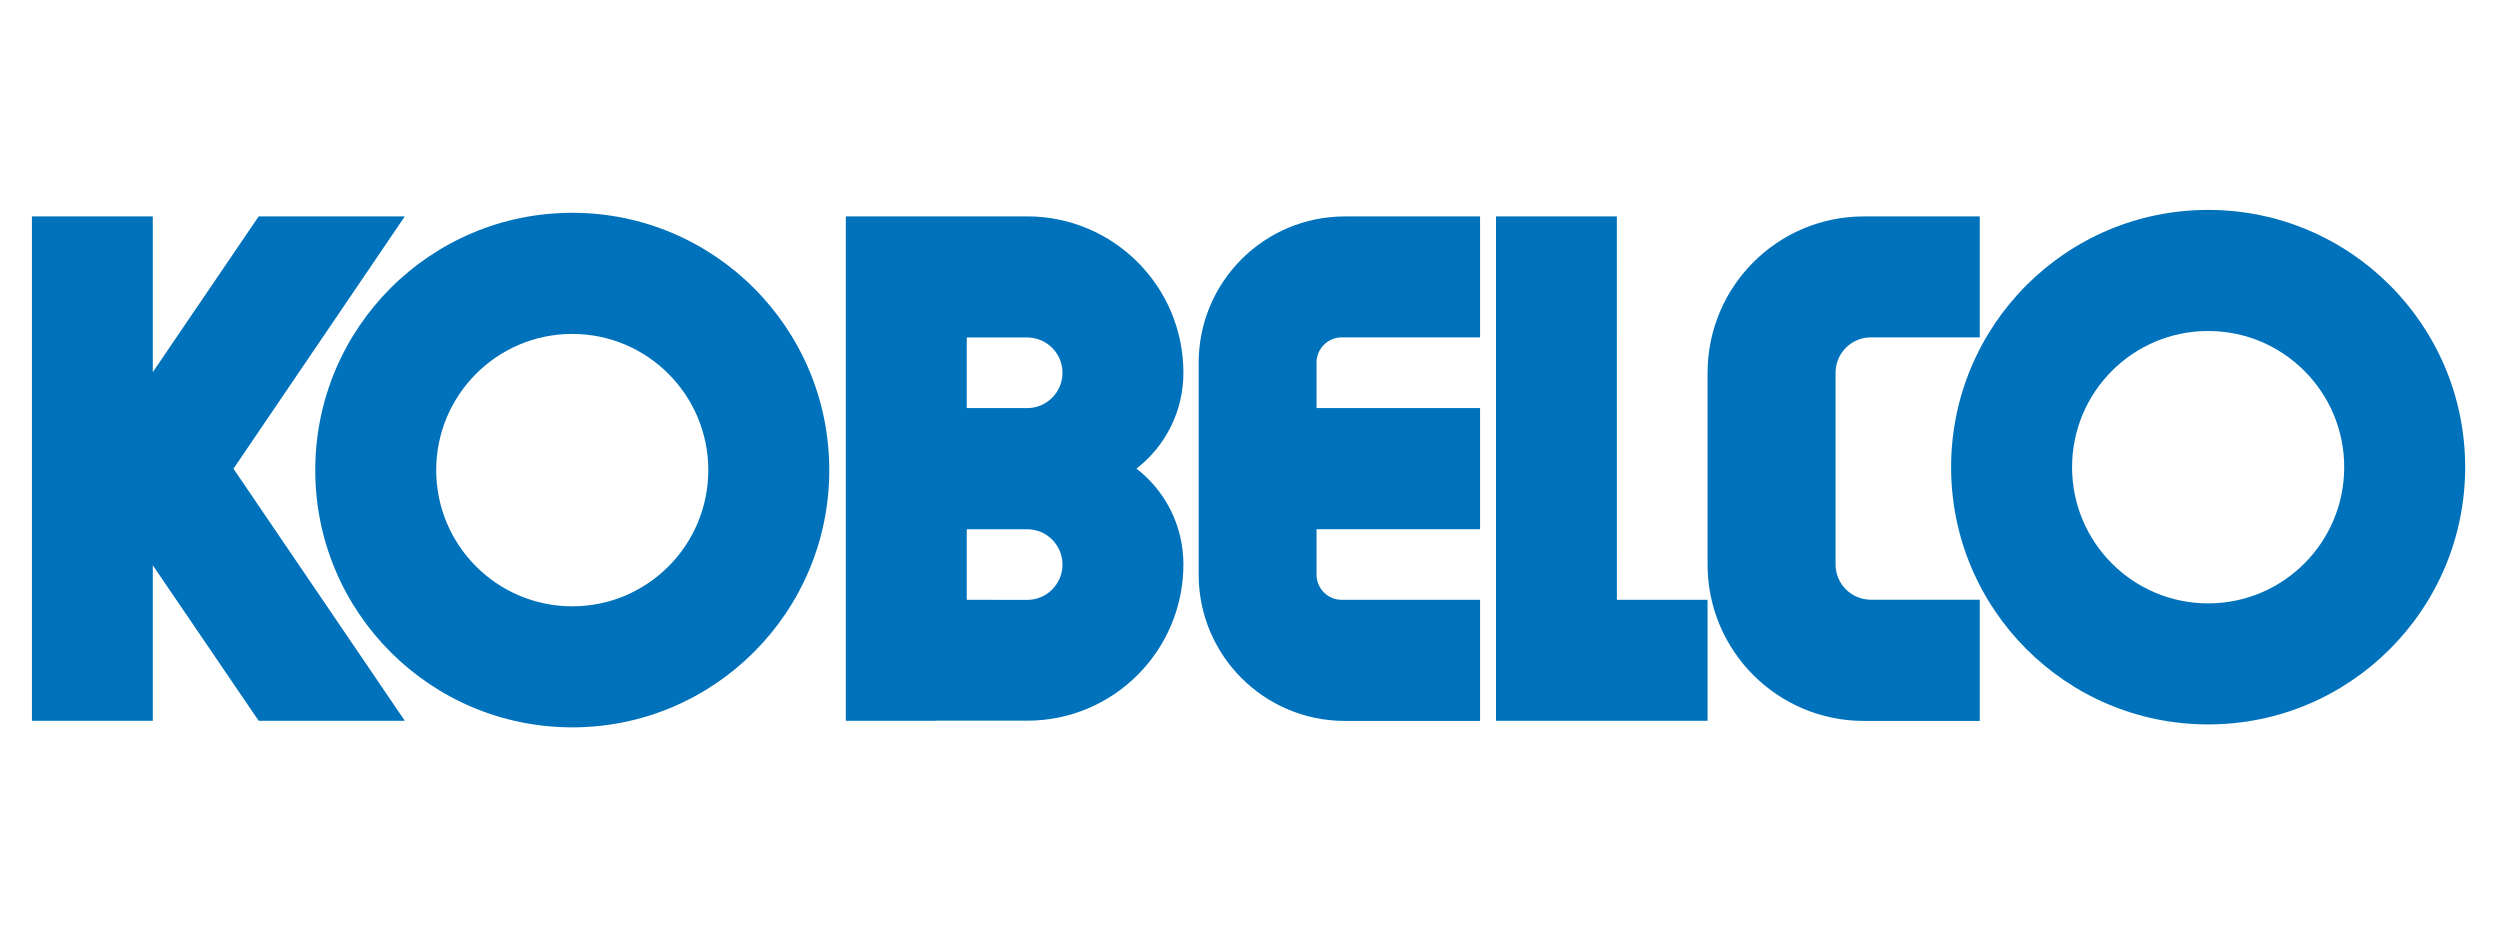
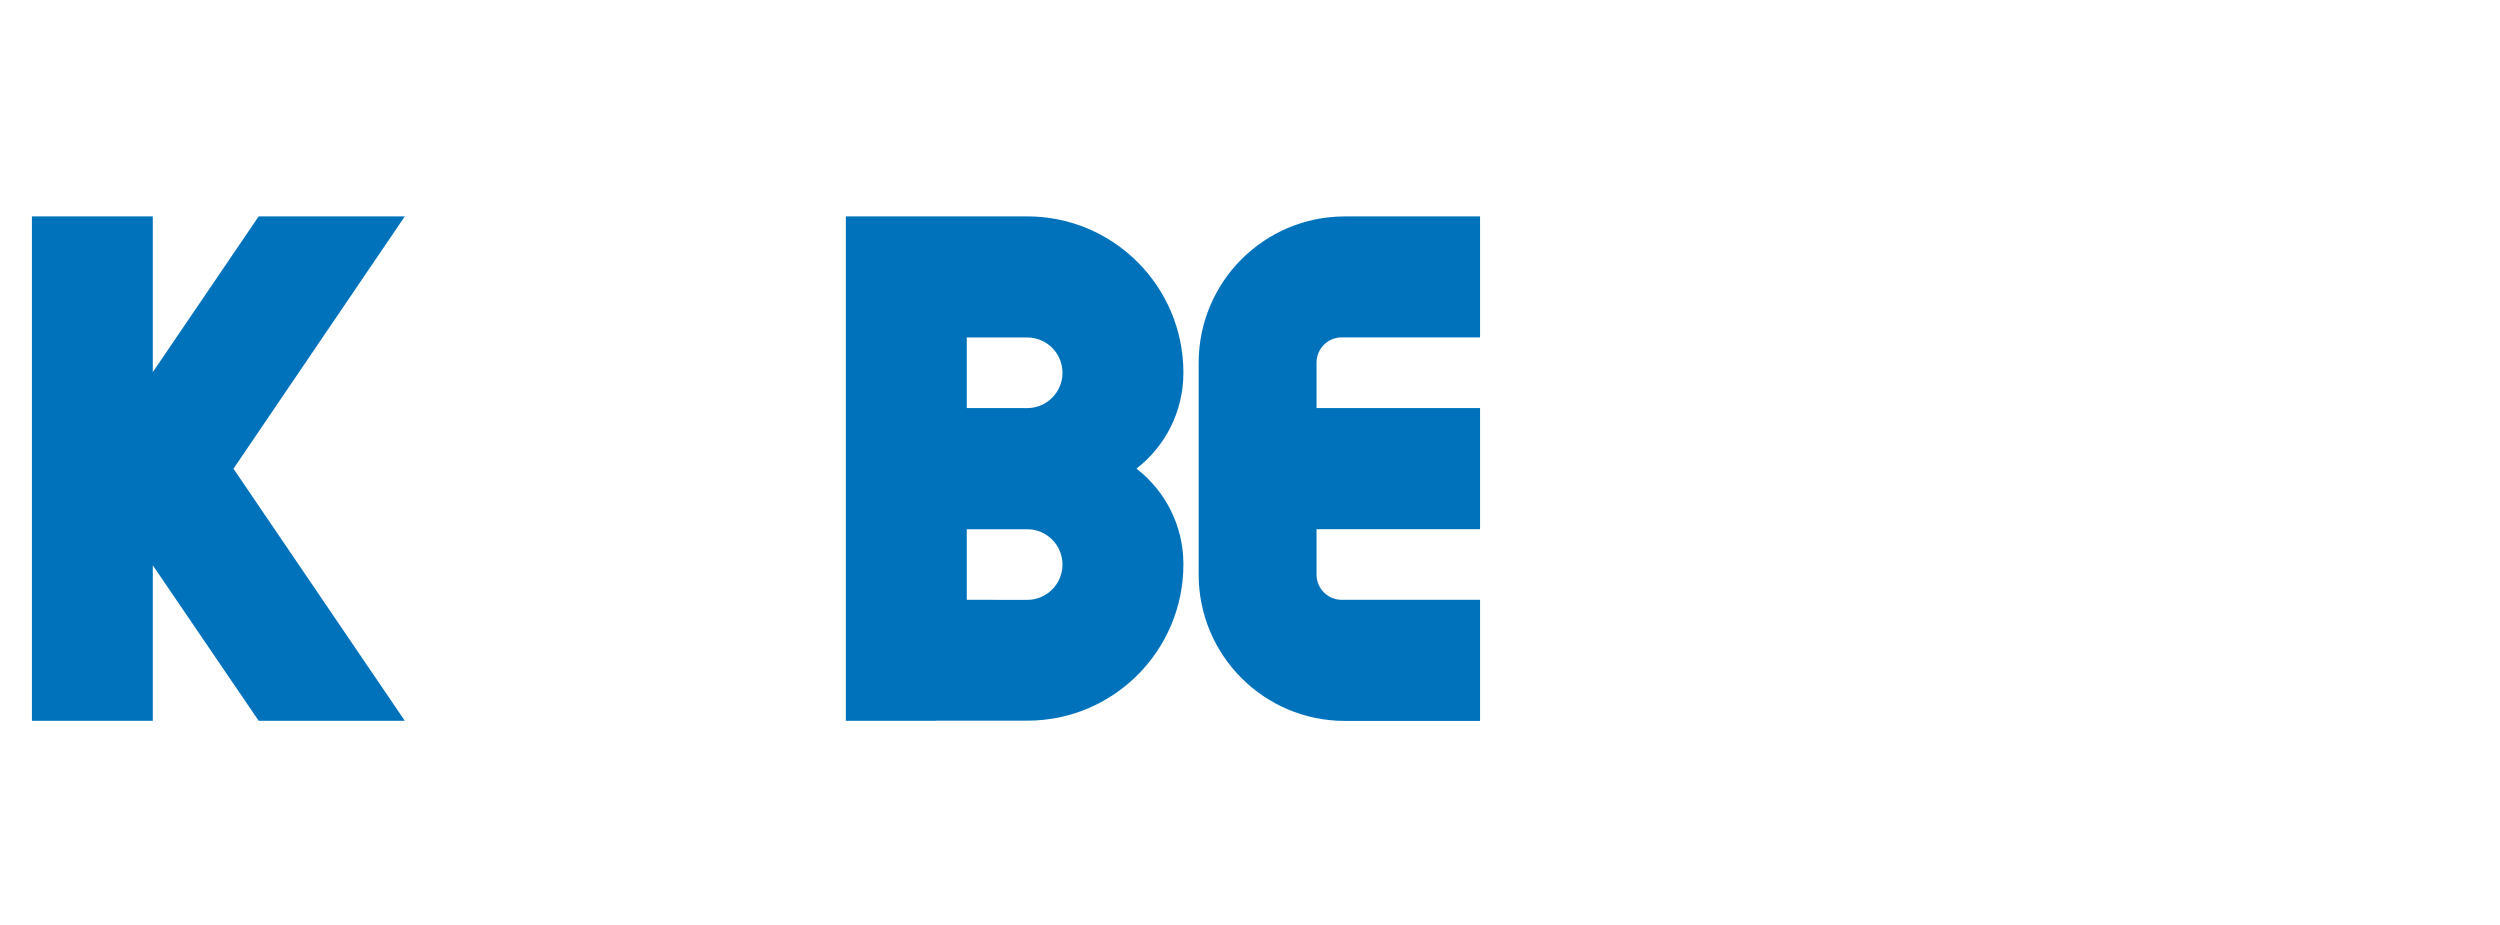
<svg xmlns="http://www.w3.org/2000/svg" width="851" zoomAndPan="magnify" viewBox="0 0 638.25 236.25" height="315" preserveAspectRatio="xMidYMid meet" version="1.0">
  <path fill="#0072bb" d="M 39.008 95 L 66.039 55.242 L 103.348 55.242 L 59.605 119.66 L 103.348 184.016 L 66.039 184.016 L 39.008 144.316 L 39.008 184.016 L 8.148 184.016 L 8.148 55.242 L 39.008 55.242 L 39.008 95 " fill-opacity="1" fill-rule="nonzero" />
-   <path fill="#0072bb" d="M 80.484 120.027 C 80.484 83.742 109.848 54.328 146.098 54.328 C 182.336 54.328 211.715 83.742 211.715 120.027 C 211.715 156.293 182.336 185.695 146.098 185.695 C 109.848 185.695 80.484 156.293 80.484 120.027 Z M 146.098 154.793 C 165.281 154.793 180.828 139.223 180.828 120.027 C 180.828 100.824 165.281 85.25 146.098 85.25 C 126.914 85.25 111.363 100.824 111.363 120.027 C 111.363 139.223 126.914 154.793 146.098 154.793 " fill-opacity="1" fill-rule="nonzero" />
  <path fill="#0072bb" d="M 290.141 119.633 C 297.445 113.977 302.125 105.125 302.125 95.172 C 302.125 73.121 284.277 55.242 262.246 55.242 L 215.938 55.242 L 215.938 184.016 L 238.871 184.016 L 238.871 183.992 L 262.246 183.992 C 284.277 183.992 302.125 166.117 302.125 144.066 C 302.125 134.129 297.445 125.285 290.141 119.633 Z M 262.246 153.148 L 246.816 153.129 L 246.816 135.117 L 262.246 135.117 C 267.219 135.117 271.25 139.148 271.25 144.129 C 271.25 149.109 267.219 153.148 262.246 153.148 Z M 262.246 104.188 L 246.816 104.176 L 246.816 86.16 L 262.246 86.16 C 267.219 86.16 271.25 90.203 271.25 95.172 C 271.25 100.156 267.219 104.188 262.246 104.188 " fill-opacity="1" fill-rule="nonzero" />
  <path fill="#0072bb" d="M 336.113 146.699 L 336.113 135.098 L 377.859 135.098 L 377.859 104.176 L 336.113 104.176 L 336.113 92.566 C 336.113 89.023 338.988 86.133 342.547 86.133 L 377.859 86.133 L 377.859 55.254 L 343.336 55.254 C 322.727 55.254 306.02 71.977 306.02 92.613 L 306.02 146.691 C 306.02 167.32 322.727 184.051 343.336 184.051 L 377.859 184.051 L 377.859 153.133 L 342.547 153.133 C 338.988 153.133 336.113 150.254 336.113 146.699 " fill-opacity="1" fill-rule="nonzero" />
-   <path fill="#0072bb" d="M 435.941 184.016 L 435.941 153.129 L 412.793 153.129 L 412.777 55.242 L 381.926 55.242 L 381.926 184.016 L 435.941 184.016 " fill-opacity="1" fill-rule="nonzero" />
-   <path fill="#0072bb" d="M 468.621 144.102 L 468.621 95.156 C 468.621 90.176 472.652 86.133 477.629 86.133 L 505.438 86.133 L 505.438 55.254 L 475.832 55.254 C 453.801 55.254 435.945 73.137 435.945 95.176 L 435.945 144.129 C 435.945 166.164 453.801 184.051 475.832 184.051 L 505.438 184.051 L 505.438 153.105 L 477.629 153.105 C 472.652 153.105 468.621 149.07 468.621 144.102 " fill-opacity="1" fill-rule="nonzero" />
-   <path fill="#0072bb" d="M 563.742 53.59 C 527.5 53.59 498.117 82.996 498.117 119.273 C 498.117 155.547 527.5 184.945 563.742 184.945 C 599.98 184.945 629.359 155.547 629.359 119.273 C 629.359 82.996 599.98 53.59 563.742 53.59 Z M 563.742 154.043 C 544.551 154.043 529 138.473 529 119.273 C 529 100.062 544.551 84.504 563.742 84.504 C 582.93 84.504 598.477 100.062 598.477 119.273 C 598.477 138.473 582.93 154.043 563.742 154.043 " fill-opacity="1" fill-rule="nonzero" />
</svg>